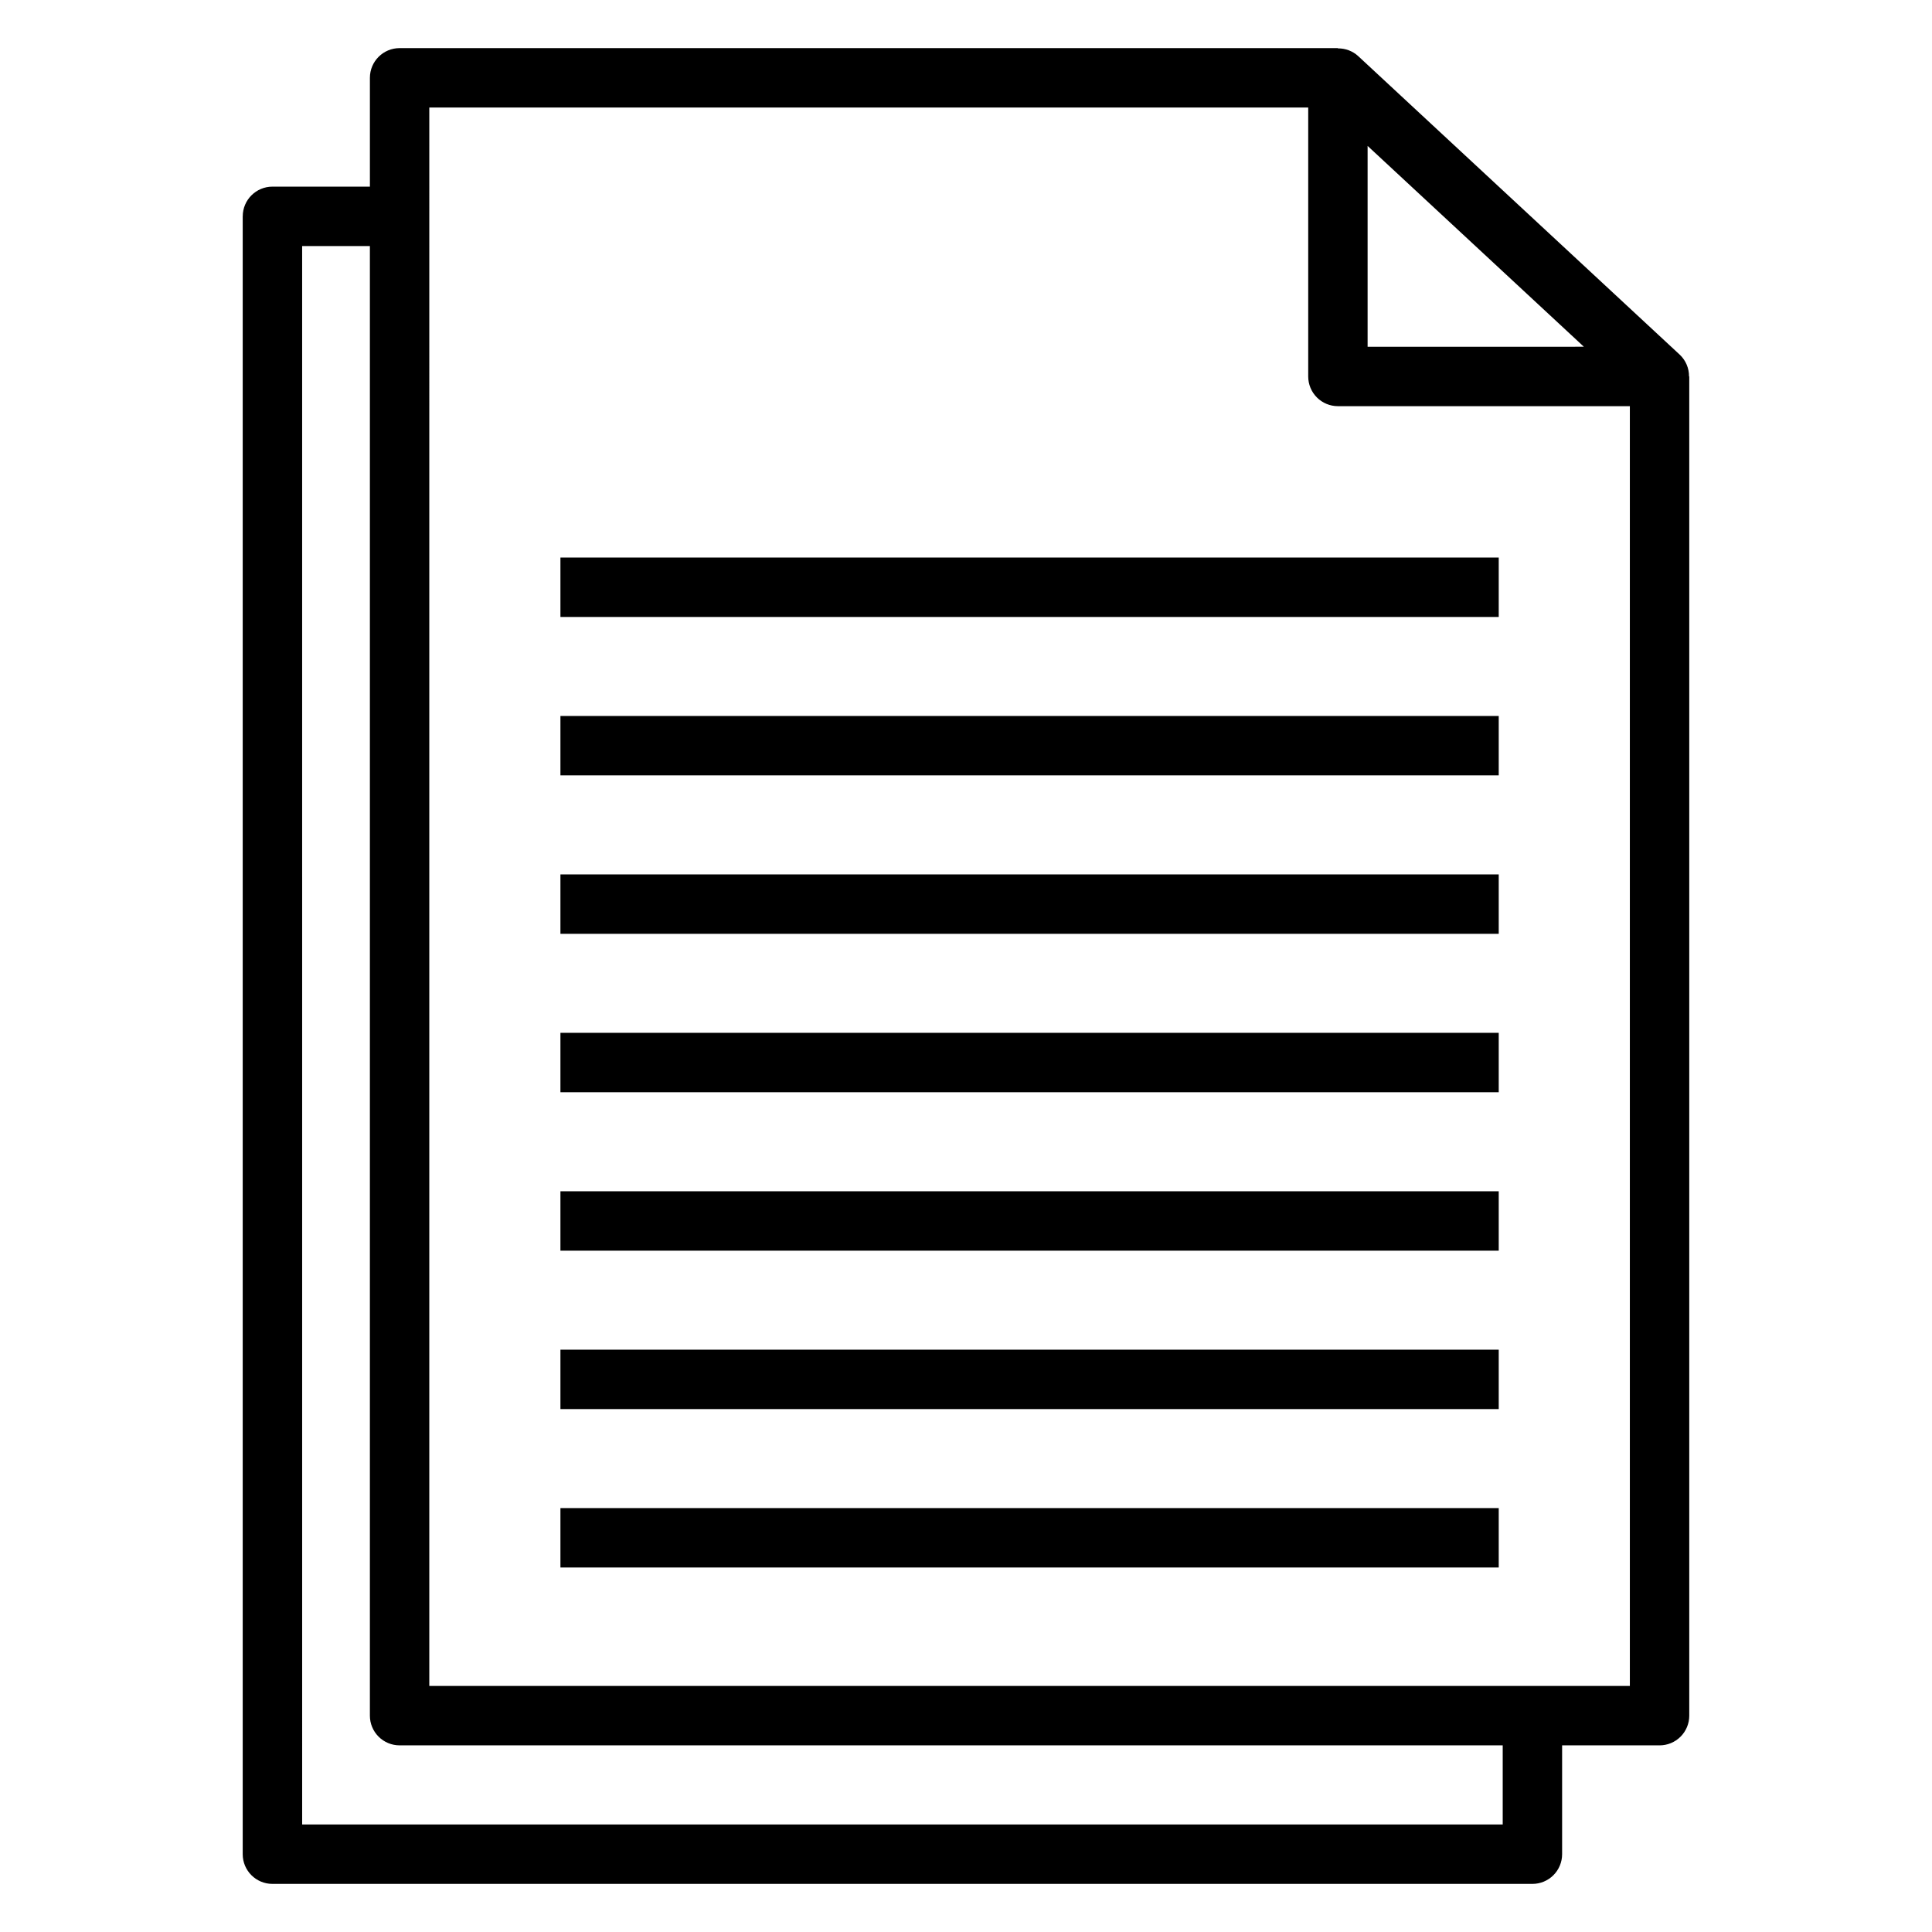
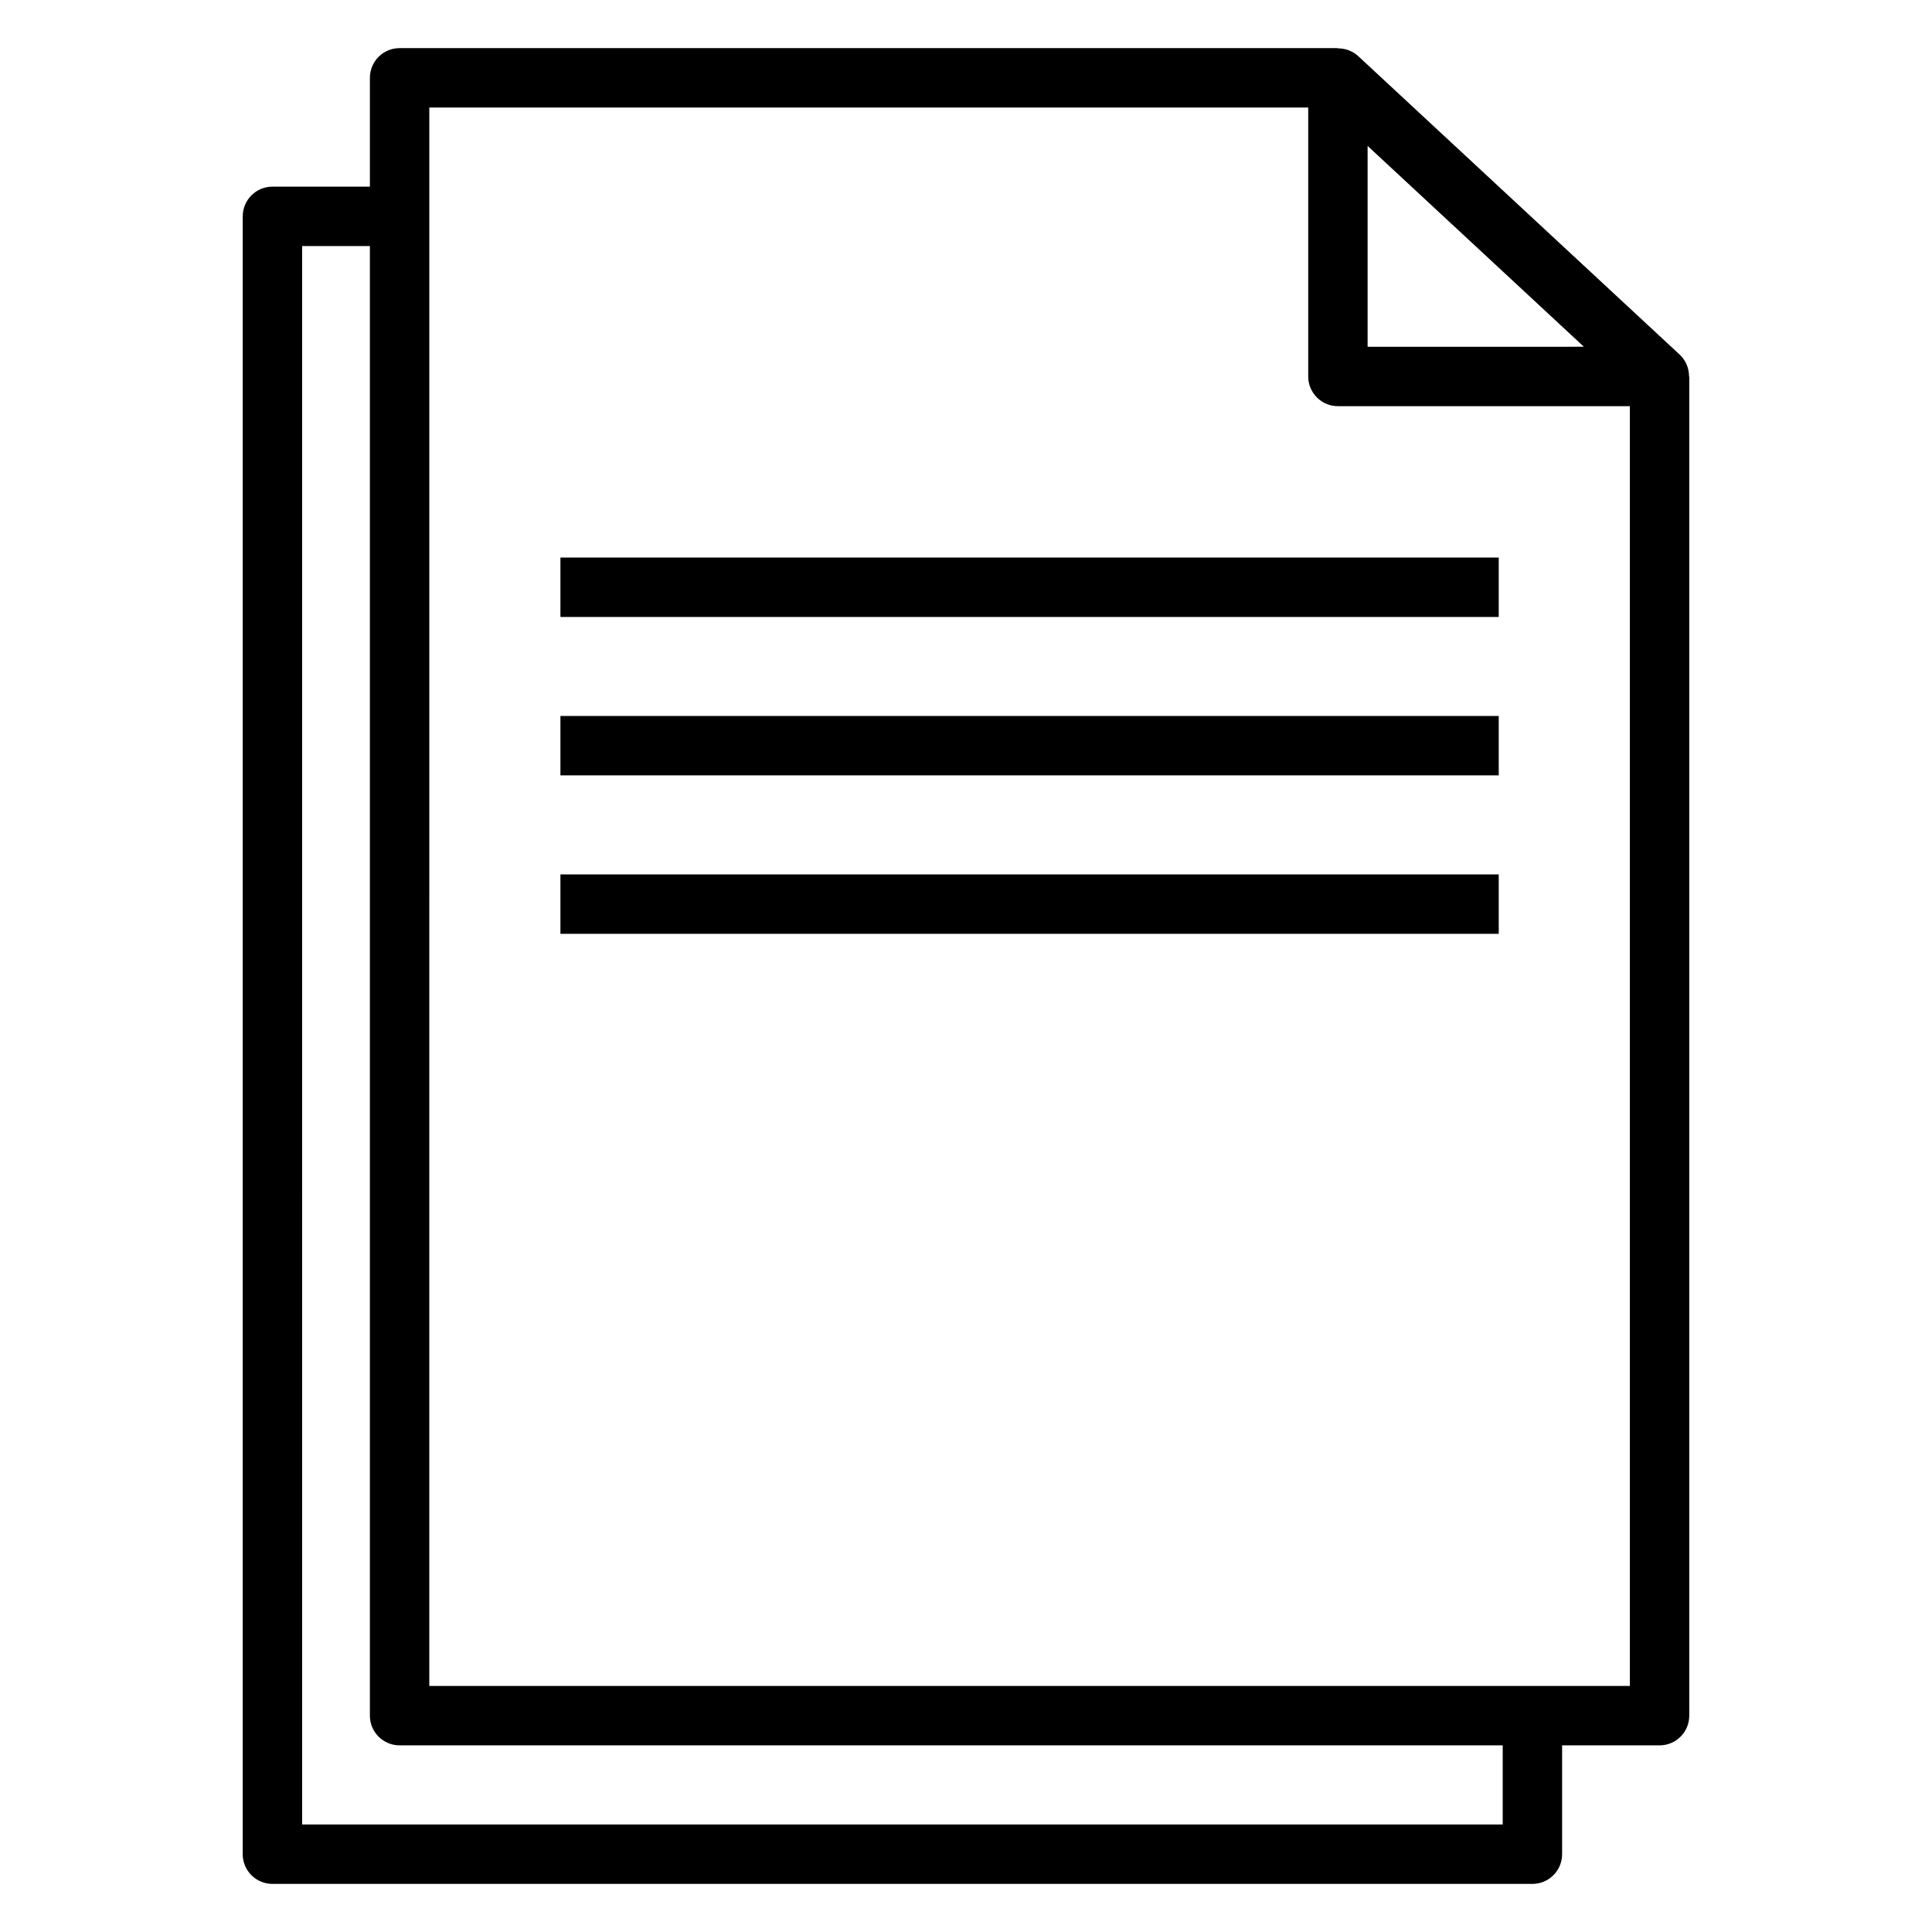
<svg xmlns="http://www.w3.org/2000/svg" fill="#000000" width="800px" height="800px" version="1.1" viewBox="144 144 512 512">
  <g>
    <path d="m208.32 201.33v434.05c0 4.348 3.527 7.871 7.875 7.871h333.91c2.086 0 4.09-0.828 5.566-2.305 1.477-1.477 2.305-3.477 2.305-5.566v-28.84h25.824c2.086 0 4.09-0.828 5.566-2.305 1.477-1.477 2.305-3.481 2.305-5.566v-354.9h-0.062c0.02-2.18-0.867-4.273-2.453-5.769l-85.238-79.148c-1.465-1.332-3.379-2.055-5.359-2.027v-0.074h-248.66c-4.348 0-7.871 3.523-7.871 7.871v28.84h-25.824c-4.348 0-7.875 3.523-7.875 7.871zm298.11-18.66 57.316 53.223-57.316 0.004zm-248.66-10.18h232.92v71.277c0 2.086 0.828 4.09 2.305 5.566 1.477 1.477 3.481 2.305 5.566 2.305h77.367v339.16h-318.16zm-33.699 36.715h17.953v389.46c0 2.086 0.828 4.09 2.305 5.566s3.481 2.305 5.566 2.305h292.34v20.969h-318.16z" />
    <path d="m292.52 291.76h248.66v15.742h-248.66z" />
    <path d="m292.52 333.74h248.66v15.742h-248.66z" />
    <path d="m292.52 375.73h248.66v15.742h-248.66z" />
-     <path d="m292.52 417.71h248.66v15.742h-248.66z" />
-     <path d="m292.52 459.7h248.66v15.742h-248.66z" />
-     <path d="m292.52 501.68h248.66v15.742h-248.66z" />
-     <path d="m292.52 543.66h248.66v15.742h-248.66z" />
  </g>
</svg>